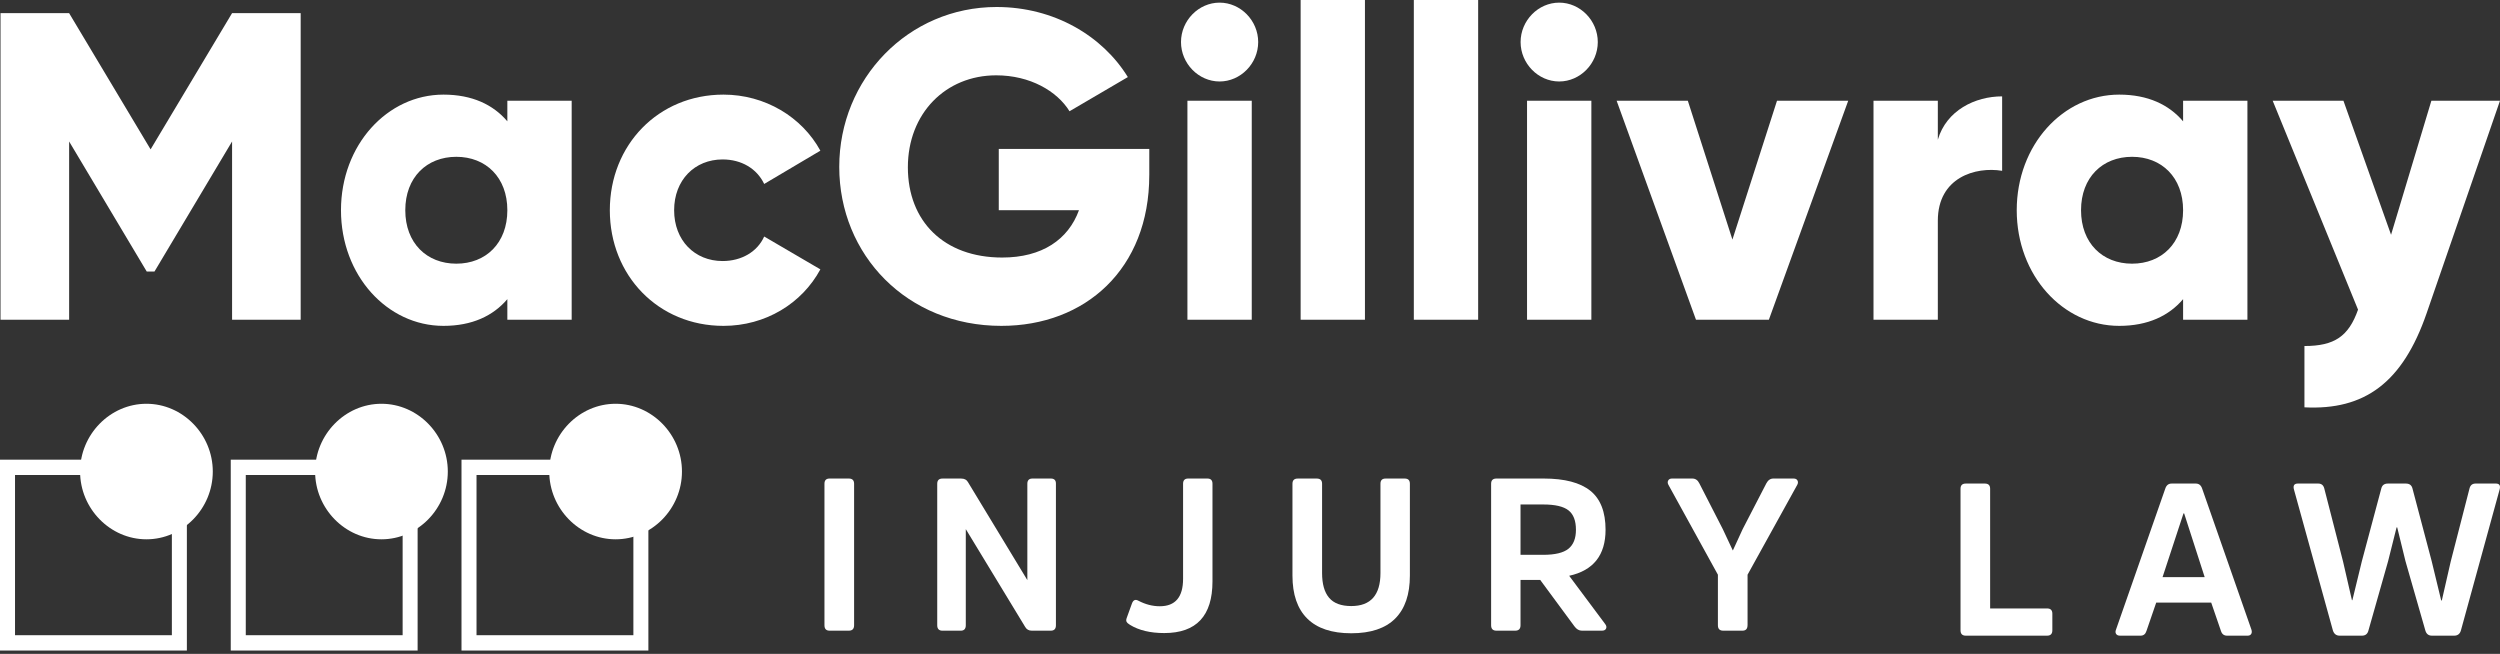
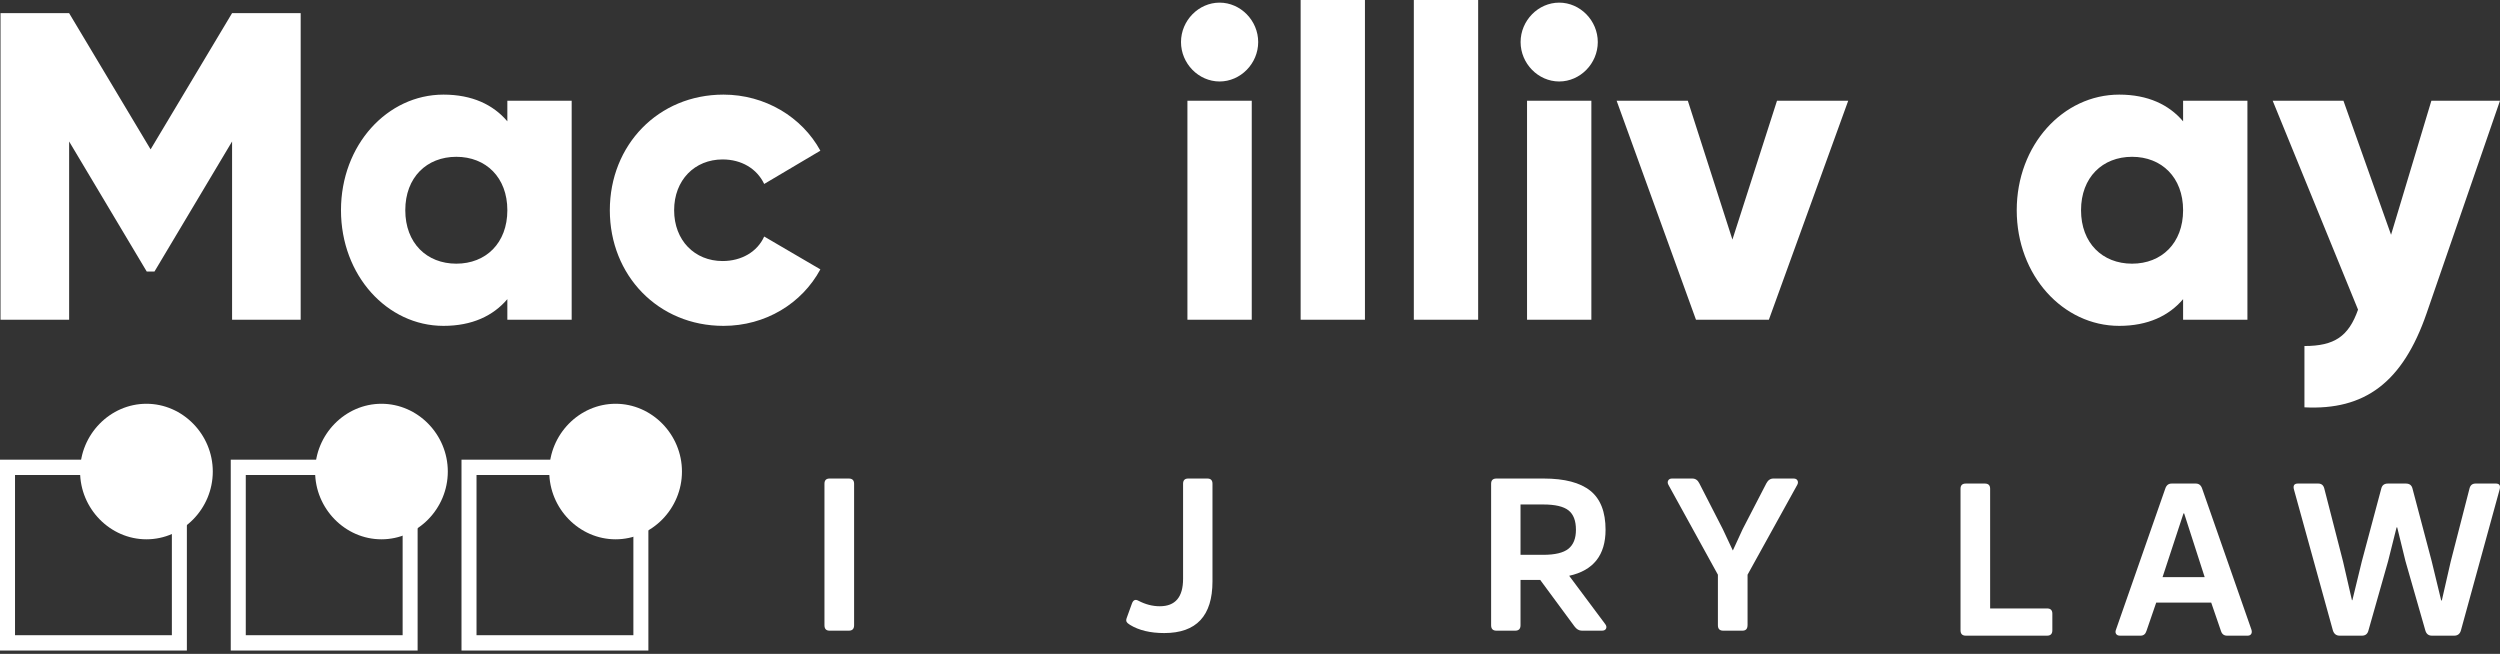
<svg xmlns="http://www.w3.org/2000/svg" width="130" height="34" viewBox="0 0 130 34" fill="none">
  <rect x="0" y="0" width="130" height="34" fill="#333333" stroke="none" />
  <path d="M42.872 25.154C42.872 24.975 42.961 24.884 43.136 24.884H44.138C44.321 24.884 44.413 24.975 44.413 25.154V32.514C44.413 32.701 44.321 32.795 44.138 32.795H43.136C42.961 32.795 42.872 32.701 42.872 32.514V25.154Z" fill="white" />
-   <path d="M54.908 32.514C54.908 32.701 54.819 32.795 54.644 32.795H53.653C53.499 32.795 53.386 32.732 53.312 32.605L50.221 27.514V32.515C50.221 32.702 50.133 32.796 49.957 32.796H49.011C48.827 32.796 48.736 32.702 48.736 32.515V25.155C48.736 24.975 48.827 24.885 49.011 24.885H49.978C50.147 24.885 50.264 24.945 50.331 25.065L53.422 30.166V25.154C53.422 24.975 53.511 24.884 53.686 24.884H54.644C54.819 24.884 54.908 24.971 54.908 25.143V32.514Z" fill="white" />
  <path d="M61.52 25.154C61.52 24.975 61.608 24.884 61.784 24.884H62.785C62.961 24.884 63.049 24.975 63.049 25.154V30.233C63.049 32.024 62.213 32.919 60.541 32.919C59.815 32.919 59.221 32.776 58.759 32.492C58.671 32.439 58.612 32.386 58.583 32.334C58.554 32.282 58.558 32.211 58.594 32.12L58.858 31.39C58.924 31.203 59.034 31.151 59.188 31.233C59.555 31.428 59.929 31.525 60.31 31.525C61.117 31.525 61.52 31.049 61.52 30.098V25.154H61.52Z" fill="white" />
-   <path d="M67.978 32.166C67.464 31.657 67.208 30.912 67.208 29.93V25.155C67.208 24.975 67.3 24.885 67.483 24.885H68.473C68.656 24.885 68.748 24.975 68.748 25.155V29.796C68.748 30.365 68.868 30.794 69.111 31.082C69.353 31.37 69.738 31.515 70.266 31.515C71.278 31.515 71.784 30.942 71.784 29.796V25.155C71.784 24.975 71.872 24.885 72.048 24.885H73.049C73.225 24.885 73.314 24.975 73.314 25.155V29.93C73.314 30.912 73.059 31.657 72.549 32.166C72.039 32.675 71.278 32.93 70.266 32.93C69.254 32.93 68.491 32.675 67.978 32.166Z" fill="white" />
  <path d="M80.276 24.884C81.362 24.884 82.168 25.096 82.697 25.519C83.225 25.943 83.489 26.619 83.489 27.548C83.489 28.866 82.858 29.664 81.597 29.941L83.467 32.447C83.533 32.53 83.549 32.608 83.517 32.683C83.484 32.758 83.412 32.795 83.302 32.795H82.257C82.11 32.795 81.982 32.721 81.872 32.571L80.09 30.155H79.067V32.514C79.067 32.701 78.975 32.795 78.792 32.795H77.813C77.63 32.795 77.538 32.701 77.538 32.514V25.154C77.538 24.975 77.63 24.884 77.813 24.884H80.277H80.276ZM80.244 28.851C80.859 28.851 81.298 28.746 81.558 28.536C81.819 28.327 81.949 27.997 81.949 27.548C81.949 27.076 81.819 26.738 81.558 26.536C81.298 26.334 80.863 26.233 80.255 26.233H79.067V28.851H80.244Z" fill="white" />
  <path d="M90.871 32.514C90.871 32.701 90.783 32.795 90.607 32.795H89.606C89.423 32.795 89.331 32.701 89.331 32.514V29.885L86.757 25.21C86.713 25.128 86.709 25.053 86.746 24.986C86.783 24.918 86.849 24.884 86.944 24.884H88C88.162 24.884 88.283 24.966 88.364 25.132L89.585 27.514L90.102 28.616H90.113L90.619 27.514L91.851 25.132C91.939 24.967 92.06 24.884 92.214 24.884H93.27C93.366 24.884 93.432 24.918 93.469 24.986C93.505 25.053 93.502 25.128 93.458 25.21L90.873 29.885V32.514H90.871Z" fill="white" />
  <path d="M103.488 31.639H106.447C106.63 31.639 106.722 31.73 106.722 31.909V32.775C106.722 32.962 106.63 33.055 106.447 33.055H102.222C102.039 33.055 101.947 32.962 101.947 32.775V25.414C101.947 25.235 102.039 25.145 102.222 25.145H103.212C103.395 25.145 103.487 25.235 103.487 25.414V31.639H103.488Z" fill="white" />
  <path d="M114.18 25.145C114.342 25.145 114.452 25.231 114.51 25.403L117.074 32.74C117.102 32.831 117.1 32.905 117.063 32.965C117.026 33.025 116.964 33.055 116.875 33.055H115.808C115.647 33.055 115.54 32.973 115.489 32.808L114.983 31.336H112.123L111.617 32.808C111.566 32.972 111.463 33.055 111.309 33.055H110.242C110.146 33.055 110.078 33.025 110.038 32.965C109.998 32.905 109.996 32.83 110.032 32.74L112.596 25.403C112.654 25.231 112.764 25.145 112.926 25.145H114.18H114.18ZM114.643 30.01L113.575 26.695H113.542L112.453 30.01H114.643Z" fill="white" />
  <path d="M125.105 25.145C125.288 25.145 125.402 25.227 125.446 25.392L126.447 29.179L126.942 31.223H126.975L127.437 29.201L128.417 25.391C128.461 25.227 128.566 25.144 128.736 25.144H129.781C129.972 25.144 130.038 25.249 129.979 25.459L127.967 32.785C127.915 32.964 127.798 33.055 127.614 33.055H126.459C126.283 33.055 126.169 32.964 126.118 32.785L125.084 29.178L124.655 27.425H124.622L124.182 29.178L123.159 32.785C123.115 32.964 123.001 33.055 122.818 33.055H121.663C121.487 33.055 121.369 32.964 121.311 32.785L119.287 25.459C119.228 25.249 119.298 25.144 119.496 25.144H120.541C120.71 25.144 120.816 25.226 120.86 25.391L121.839 29.201L122.301 31.212H122.323L122.818 29.179L123.83 25.392C123.874 25.227 123.988 25.145 124.171 25.145H125.107H125.105Z" fill="white" />
  <path d="M15.636 16.626H12.068V7.357L8.032 14.121H7.631L3.595 7.357V16.626H0.027V0.684H3.594L7.831 7.767L12.067 0.684H15.635V16.626H15.636Z" fill="white" />
  <path d="M29.727 5.239V16.626H26.382V15.556C25.647 16.421 24.554 16.945 23.06 16.945C20.139 16.945 17.731 14.326 17.731 10.932C17.731 7.539 20.139 4.92 23.06 4.92C24.554 4.92 25.647 5.444 26.382 6.309V5.239H29.727V5.239ZM26.382 10.932C26.382 9.224 25.267 8.154 23.729 8.154C22.19 8.154 21.075 9.224 21.075 10.932C21.075 12.641 22.19 13.711 23.729 13.711C25.267 13.711 26.382 12.64 26.382 10.932Z" fill="white" />
  <path d="M31.711 10.932C31.711 7.539 34.231 4.92 37.62 4.92C39.783 4.92 41.7 6.082 42.659 7.835L39.738 9.566C39.359 8.769 38.557 8.291 37.575 8.291C36.126 8.291 35.055 9.361 35.055 10.932C35.055 12.504 36.125 13.574 37.575 13.574C38.556 13.574 39.381 13.096 39.738 12.299L42.659 14.007C41.7 15.783 39.805 16.945 37.62 16.945C34.23 16.945 31.711 14.326 31.711 10.932Z" fill="white" />
-   <path d="M59.762 9.11C59.762 13.984 56.44 16.945 52.069 16.945C47.164 16.945 43.641 13.255 43.641 8.677C43.641 4.099 47.231 0.364 51.824 0.364C54.812 0.364 57.332 1.867 58.648 4.008L55.615 5.785C54.968 4.737 53.563 3.917 51.803 3.917C49.171 3.917 47.209 5.899 47.209 8.7C47.209 11.502 49.082 13.392 52.114 13.392C54.188 13.392 55.548 12.458 56.106 10.932H51.936V7.743H59.763V9.109L59.762 9.11Z" fill="white" />
  <path d="M61.412 2.187C61.412 1.071 62.326 0.137 63.419 0.137C64.511 0.137 65.426 1.071 65.426 2.187C65.426 3.303 64.511 4.237 63.419 4.237C62.326 4.237 61.412 3.303 61.412 2.187ZM61.746 5.239H65.091V16.626H61.746V5.239Z" fill="white" />
  <path d="M67.633 0H70.977V16.626H67.633V0Z" fill="white" />
  <path d="M73.519 0H76.864V16.626H73.519V0Z" fill="white" />
  <path d="M79.071 2.187C79.071 1.071 79.986 0.137 81.078 0.137C82.171 0.137 83.085 1.071 83.085 2.187C83.085 3.303 82.171 4.237 81.078 4.237C79.986 4.237 79.071 3.303 79.071 2.187ZM79.406 5.239H82.751V16.626H79.406V5.239Z" fill="white" />
  <path d="M96.107 5.239L91.981 16.626H88.191L84.065 5.239H87.767L90.086 12.459L92.404 5.239H96.106H96.107Z" fill="white" />
-   <path d="M104.111 5.01V8.882C102.729 8.654 100.767 9.223 100.767 11.478V16.625H97.422V5.239H100.767V7.266C101.212 5.74 102.706 5.011 104.111 5.011V5.01Z" fill="white" />
  <path d="M116.866 5.239V16.626H113.521V15.556C112.785 16.421 111.693 16.945 110.199 16.945C107.278 16.945 104.87 14.326 104.87 10.932C104.87 7.539 107.278 4.92 110.199 4.92C111.693 4.92 112.785 5.444 113.521 6.309V5.239H116.866V5.239ZM113.521 10.932C113.521 9.224 112.406 8.154 110.867 8.154C109.328 8.154 108.214 9.224 108.214 10.932C108.214 12.641 109.328 13.711 110.867 13.711C112.406 13.711 113.521 12.64 113.521 10.932Z" fill="white" />
  <path d="M129.999 5.239L126.186 16.285C124.937 19.906 122.953 21.341 119.831 21.181V17.993C121.391 17.993 122.128 17.492 122.618 16.102L118.18 5.239H121.859L124.335 12.208L126.431 5.239H129.998H129.999Z" fill="white" />
  <path d="M33.716 33.828H23.998V23.903H33.716V33.828ZM24.779 33.031H32.936V24.7H24.779V33.031Z" fill="white" />
  <path d="M21.716 33.828H11.999V23.903H21.716V33.828ZM12.78 33.031H20.937V24.7H12.78V33.031Z" fill="white" />
  <path d="M9.717 33.828H0V23.903H9.717V33.828ZM0.781 33.031H8.937V24.7H0.781V33.031Z" fill="white" />
  <path d="M4.164 24.52C4.164 22.591 5.727 20.996 7.615 20.996C9.503 20.996 11.065 22.591 11.065 24.52C11.065 26.449 9.503 28.044 7.615 28.044C5.727 28.044 4.164 26.449 4.164 24.52Z" fill="white" />
  <path d="M16.385 24.52C16.385 22.591 17.947 20.996 19.835 20.996C21.724 20.996 23.286 22.591 23.286 24.52C23.286 26.449 21.724 28.044 19.835 28.044C17.947 28.044 16.385 26.449 16.385 24.52Z" fill="white" />
  <path d="M28.561 24.52C28.561 22.591 30.123 20.996 32.011 20.996C33.9 20.996 35.462 22.591 35.462 24.52C35.462 26.449 33.9 28.044 32.011 28.044C30.123 28.044 28.561 26.449 28.561 24.52Z" fill="white" />
</svg>